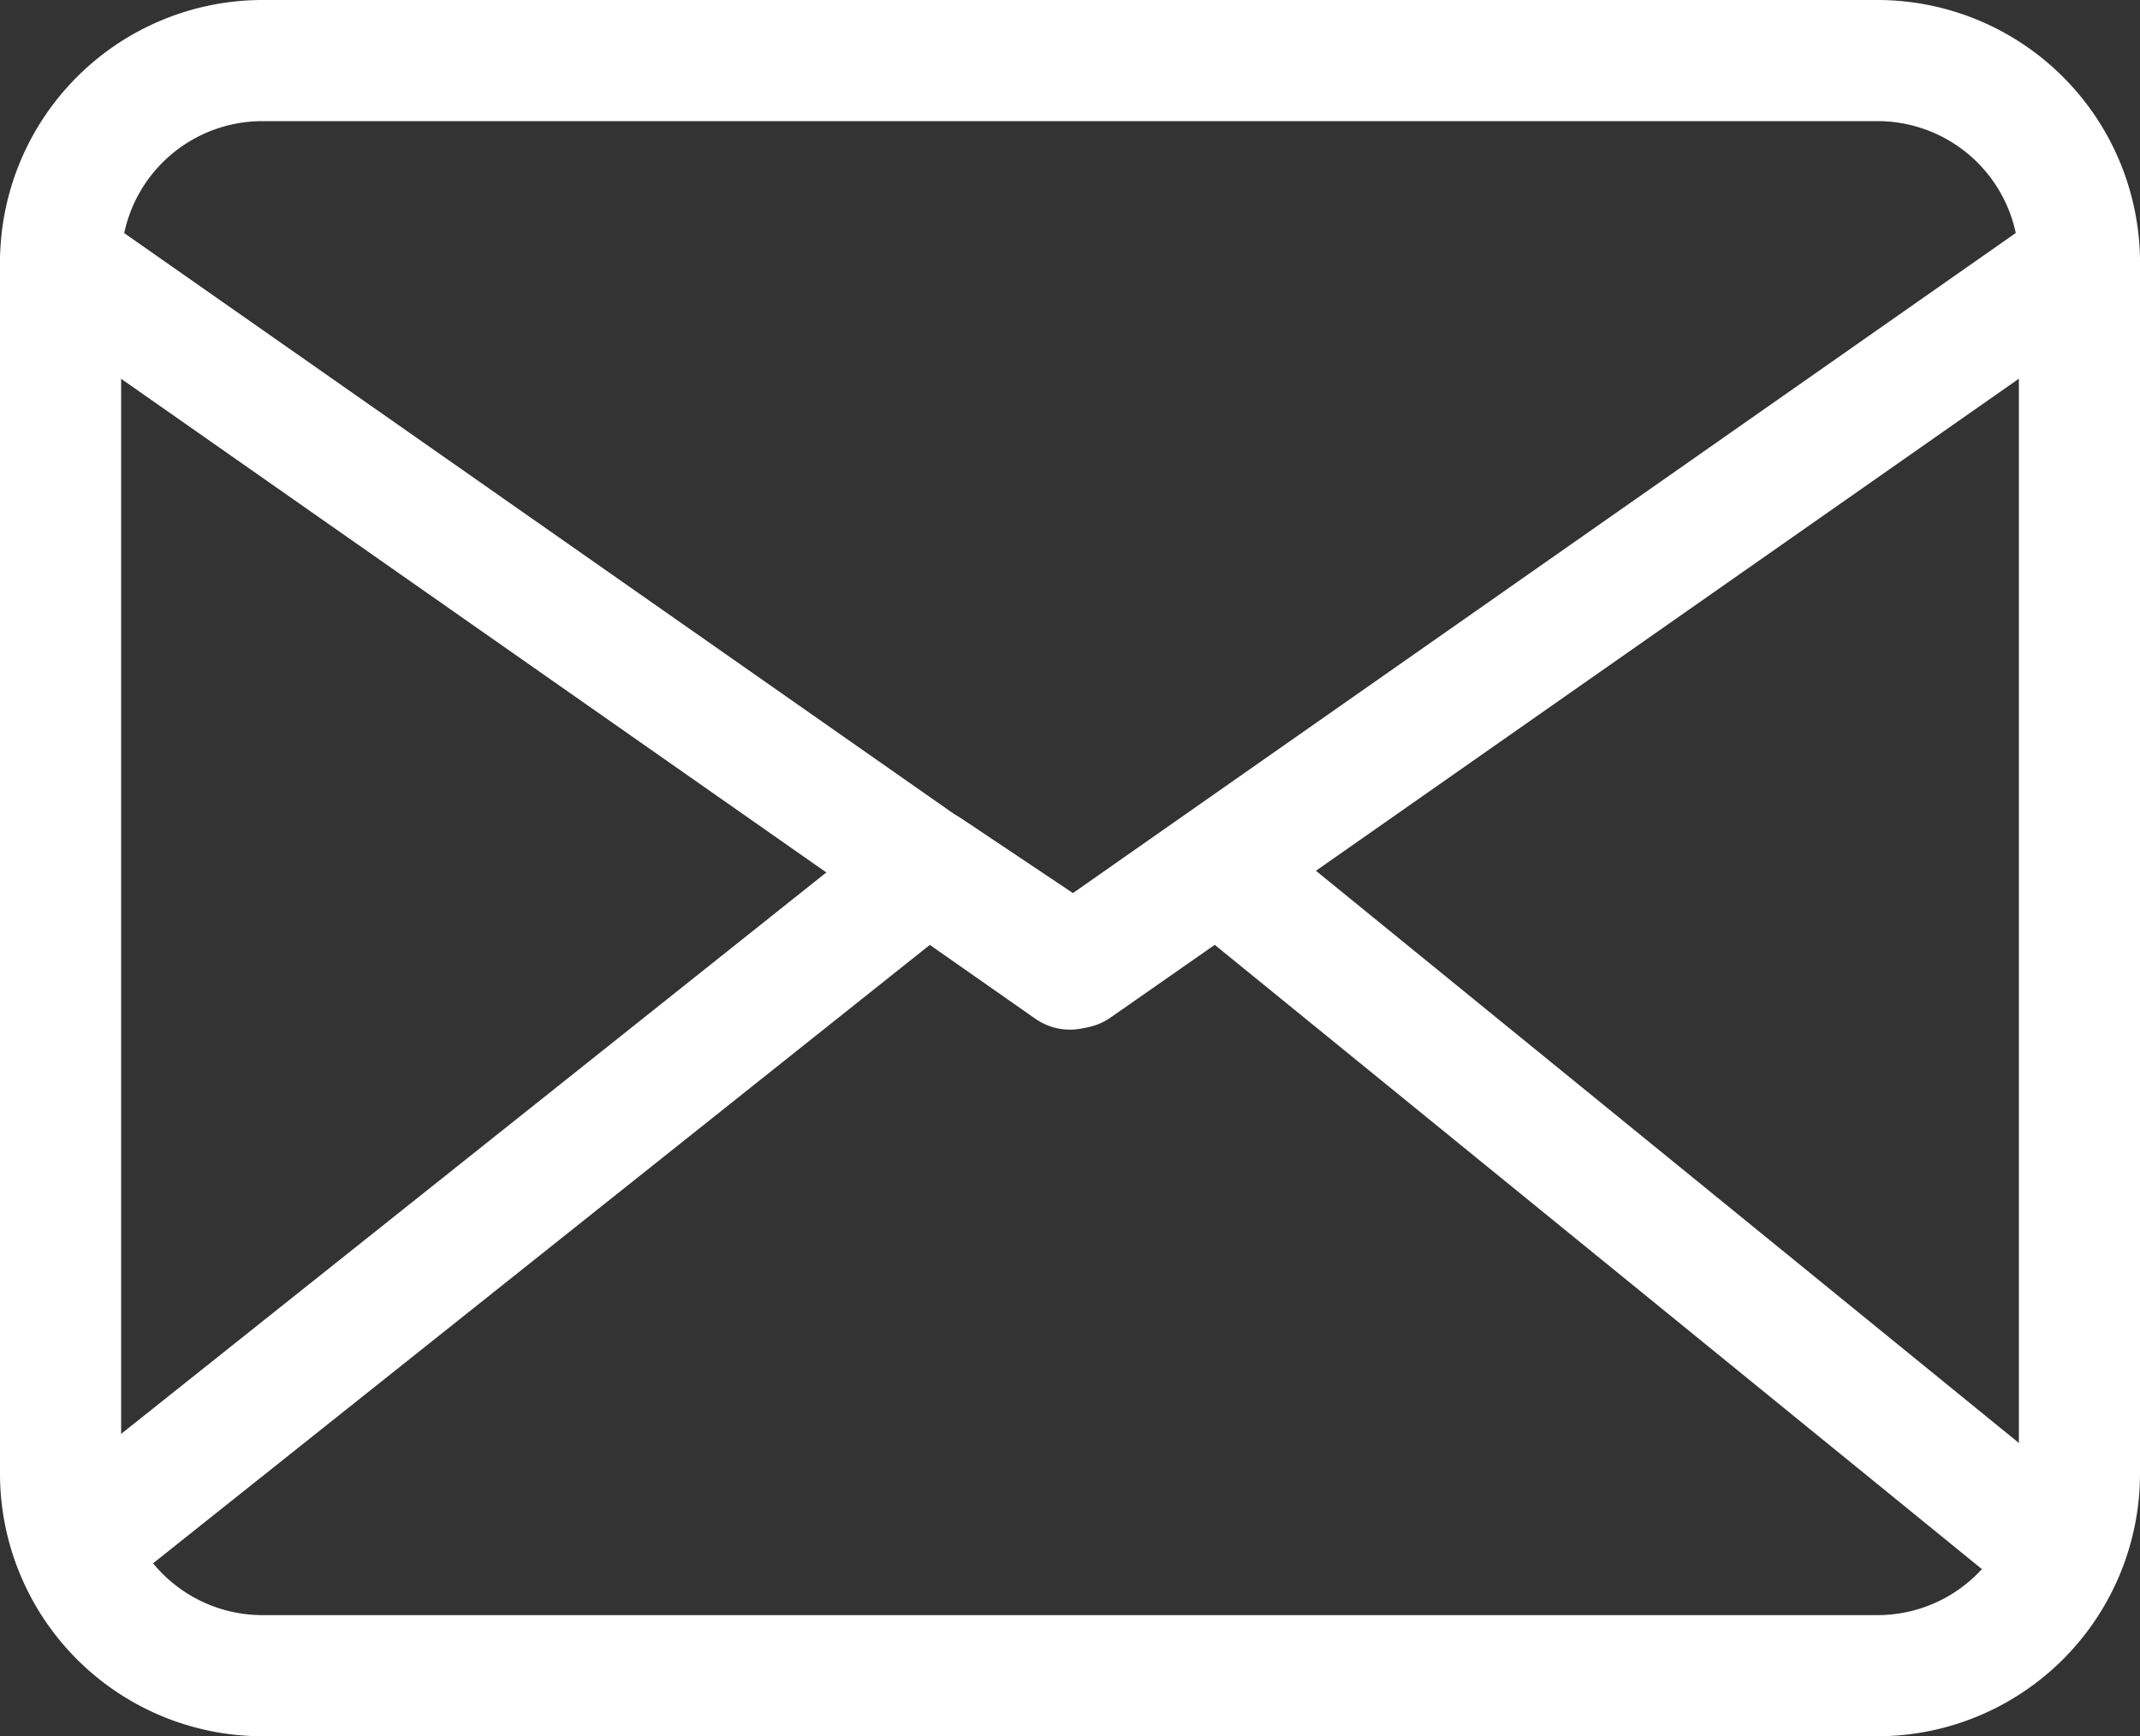
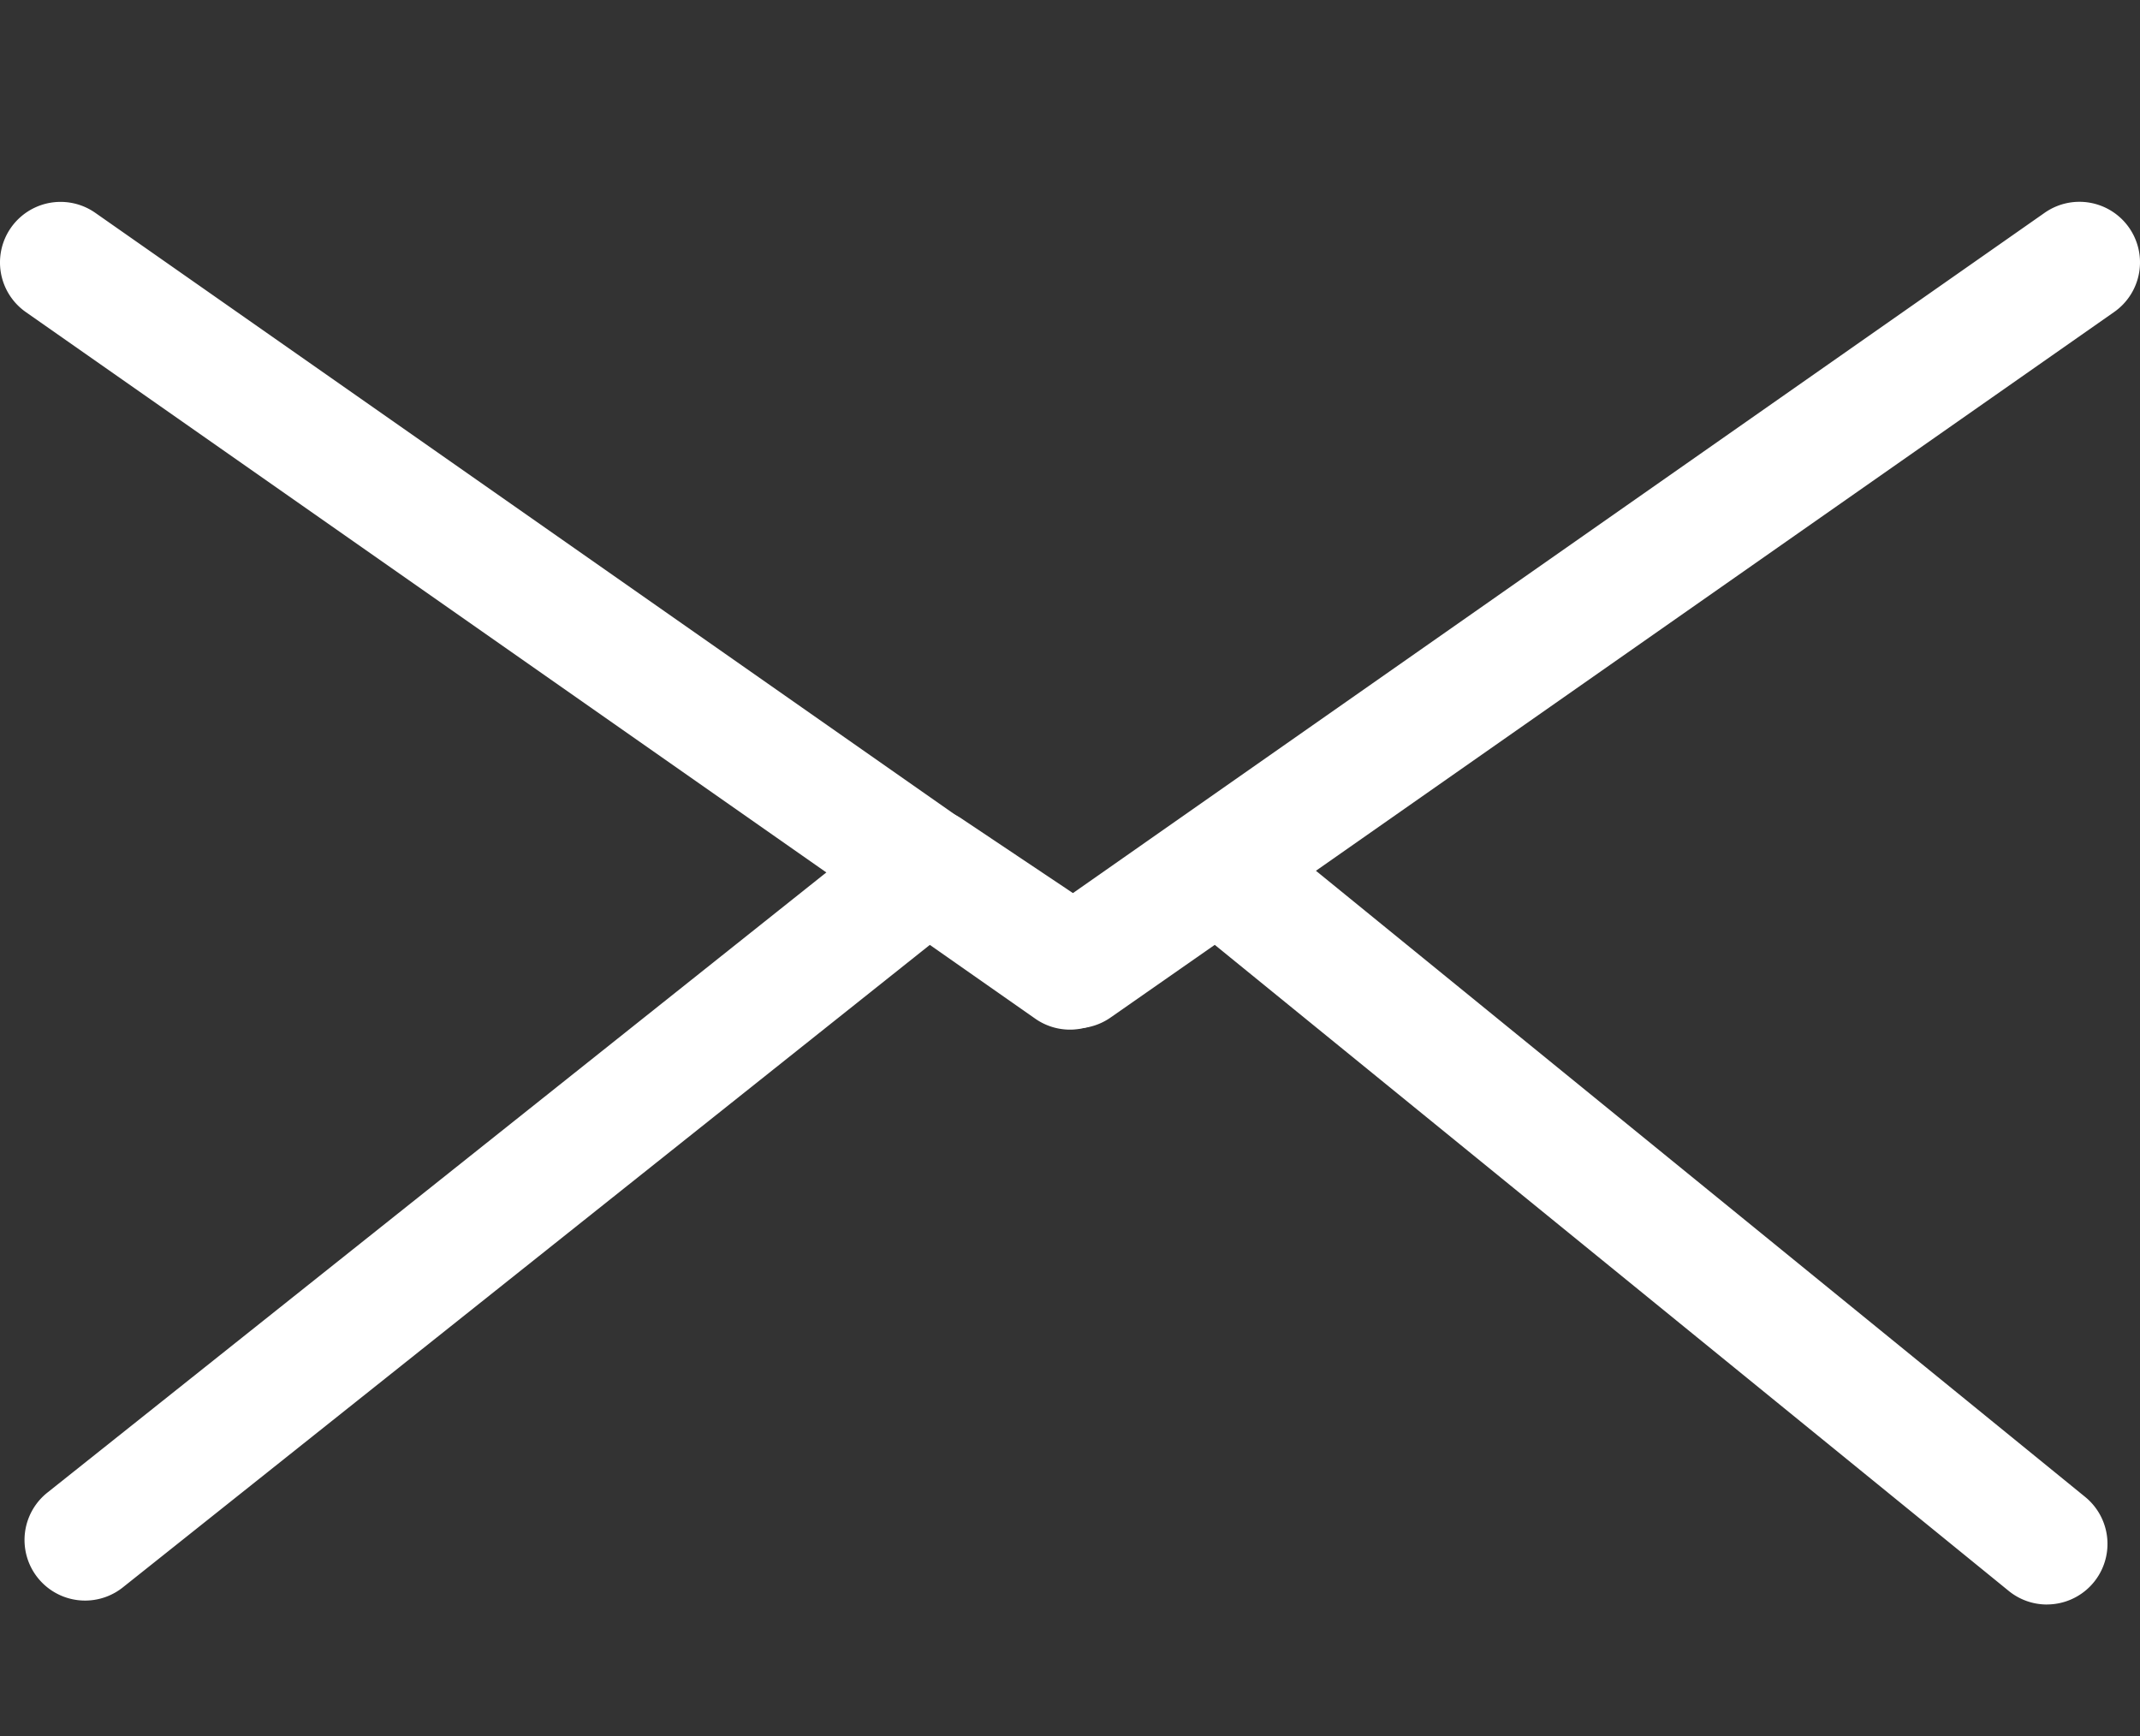
<svg xmlns="http://www.w3.org/2000/svg" width="53" height="43">
  <rect width="100%" height="100%" fill="#333333" stroke="none" />
  <g fill="#fff">
-     <path data-name="Path 359" d="M6.5 0h40A6.507 6.507 0 0153 6.5v30a6.507 6.507 0 01-6.5 6.5h-40A6.507 6.507 0 010 36.5v-30A6.507 6.507 0 016.5 0zm40 40a3.5 3.5 0 003.5-3.5v-30A3.5 3.5 0 0046.5 3h-40A3.5 3.5 0 003 6.5v30A3.5 3.5 0 006.5 40z" />
    <path data-name="Path 360" d="M26.5 25.5a1.5 1.5 0 01-.86-.271l-25-17.5a1.5 1.5 0 111.72-2.458L26.5 22.169l24.14-16.9a1.5 1.5 0 111.72 2.458l-25 17.5a1.5 1.5 0 01-.86.273z" />
    <path data-name="Path 361" d="M50.694 39.737a1.494 1.494 0 01-.946-.337l-19.663-16-2.58 1.8a1.5 1.5 0 01-1.693.017l-2.753-1.84L3.042 39.313a1.5 1.5 0 01-1.869-2.347l20.875-16.619a1.5 1.5 0 011.768-.073l2.812 1.881 2.672-1.864a1.5 1.5 0 011.806.066l20.536 16.716a1.5 1.5 0 01-.948 2.663z" />
  </g>
</svg>